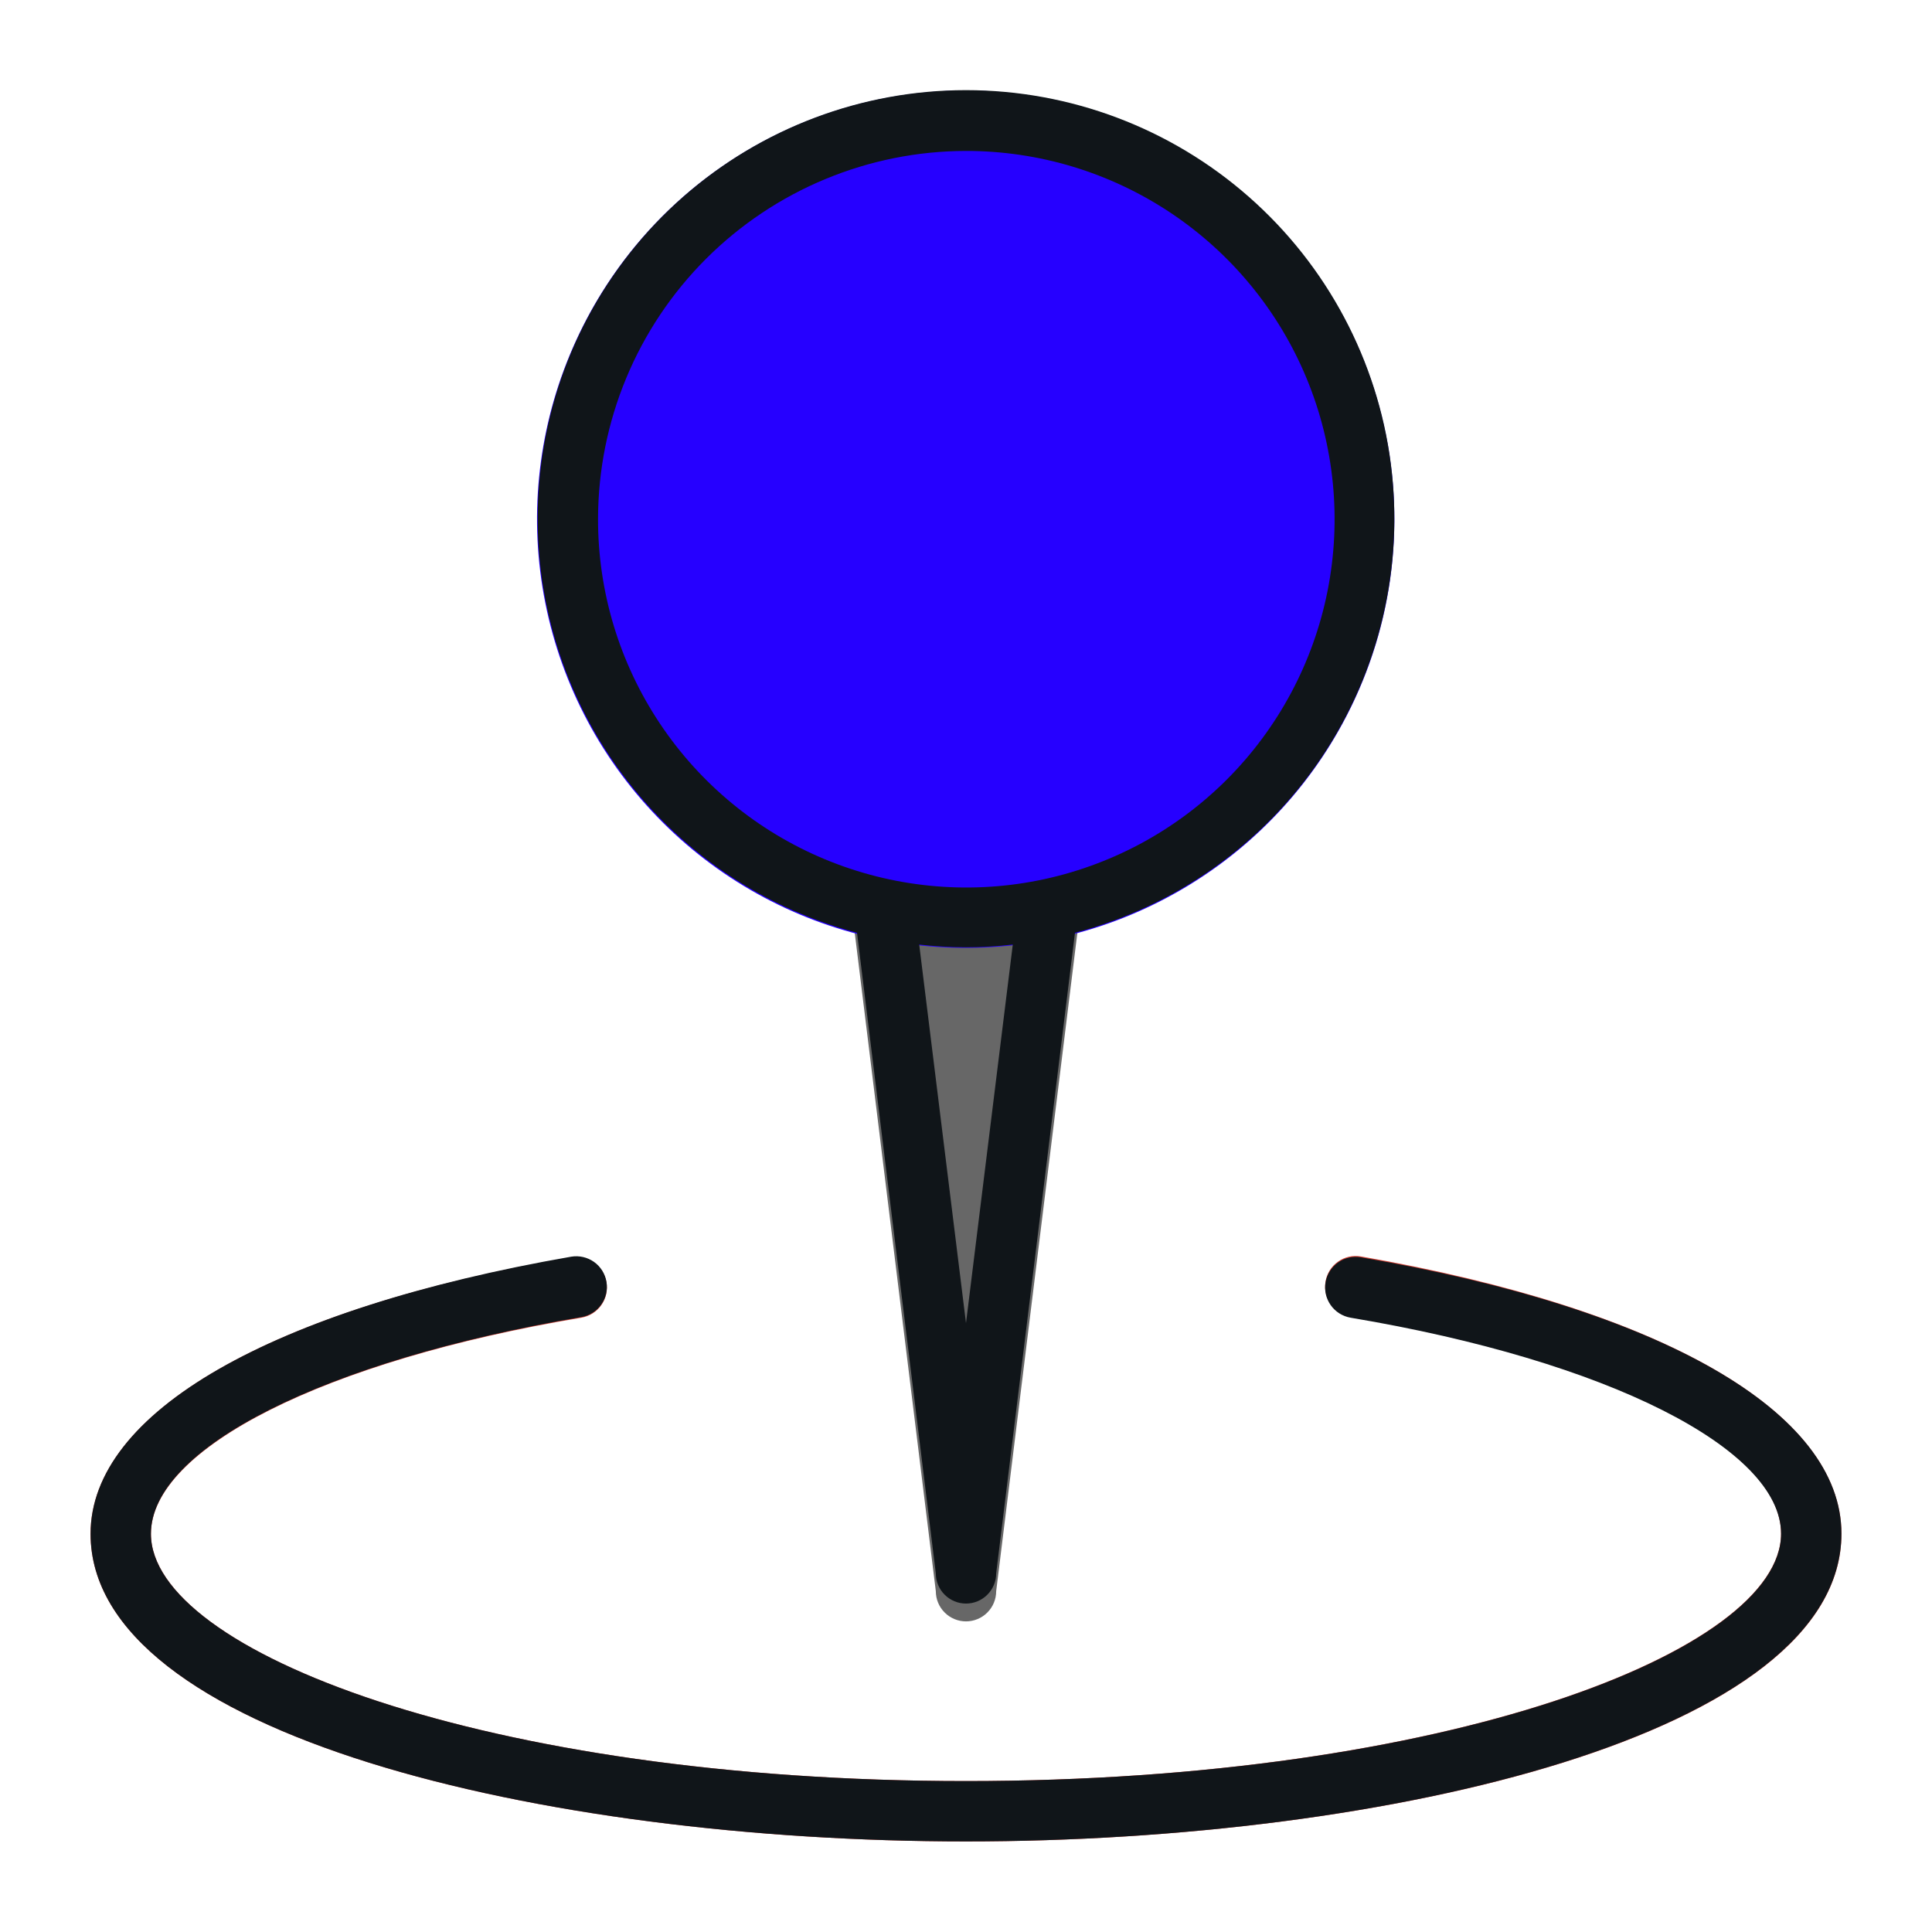
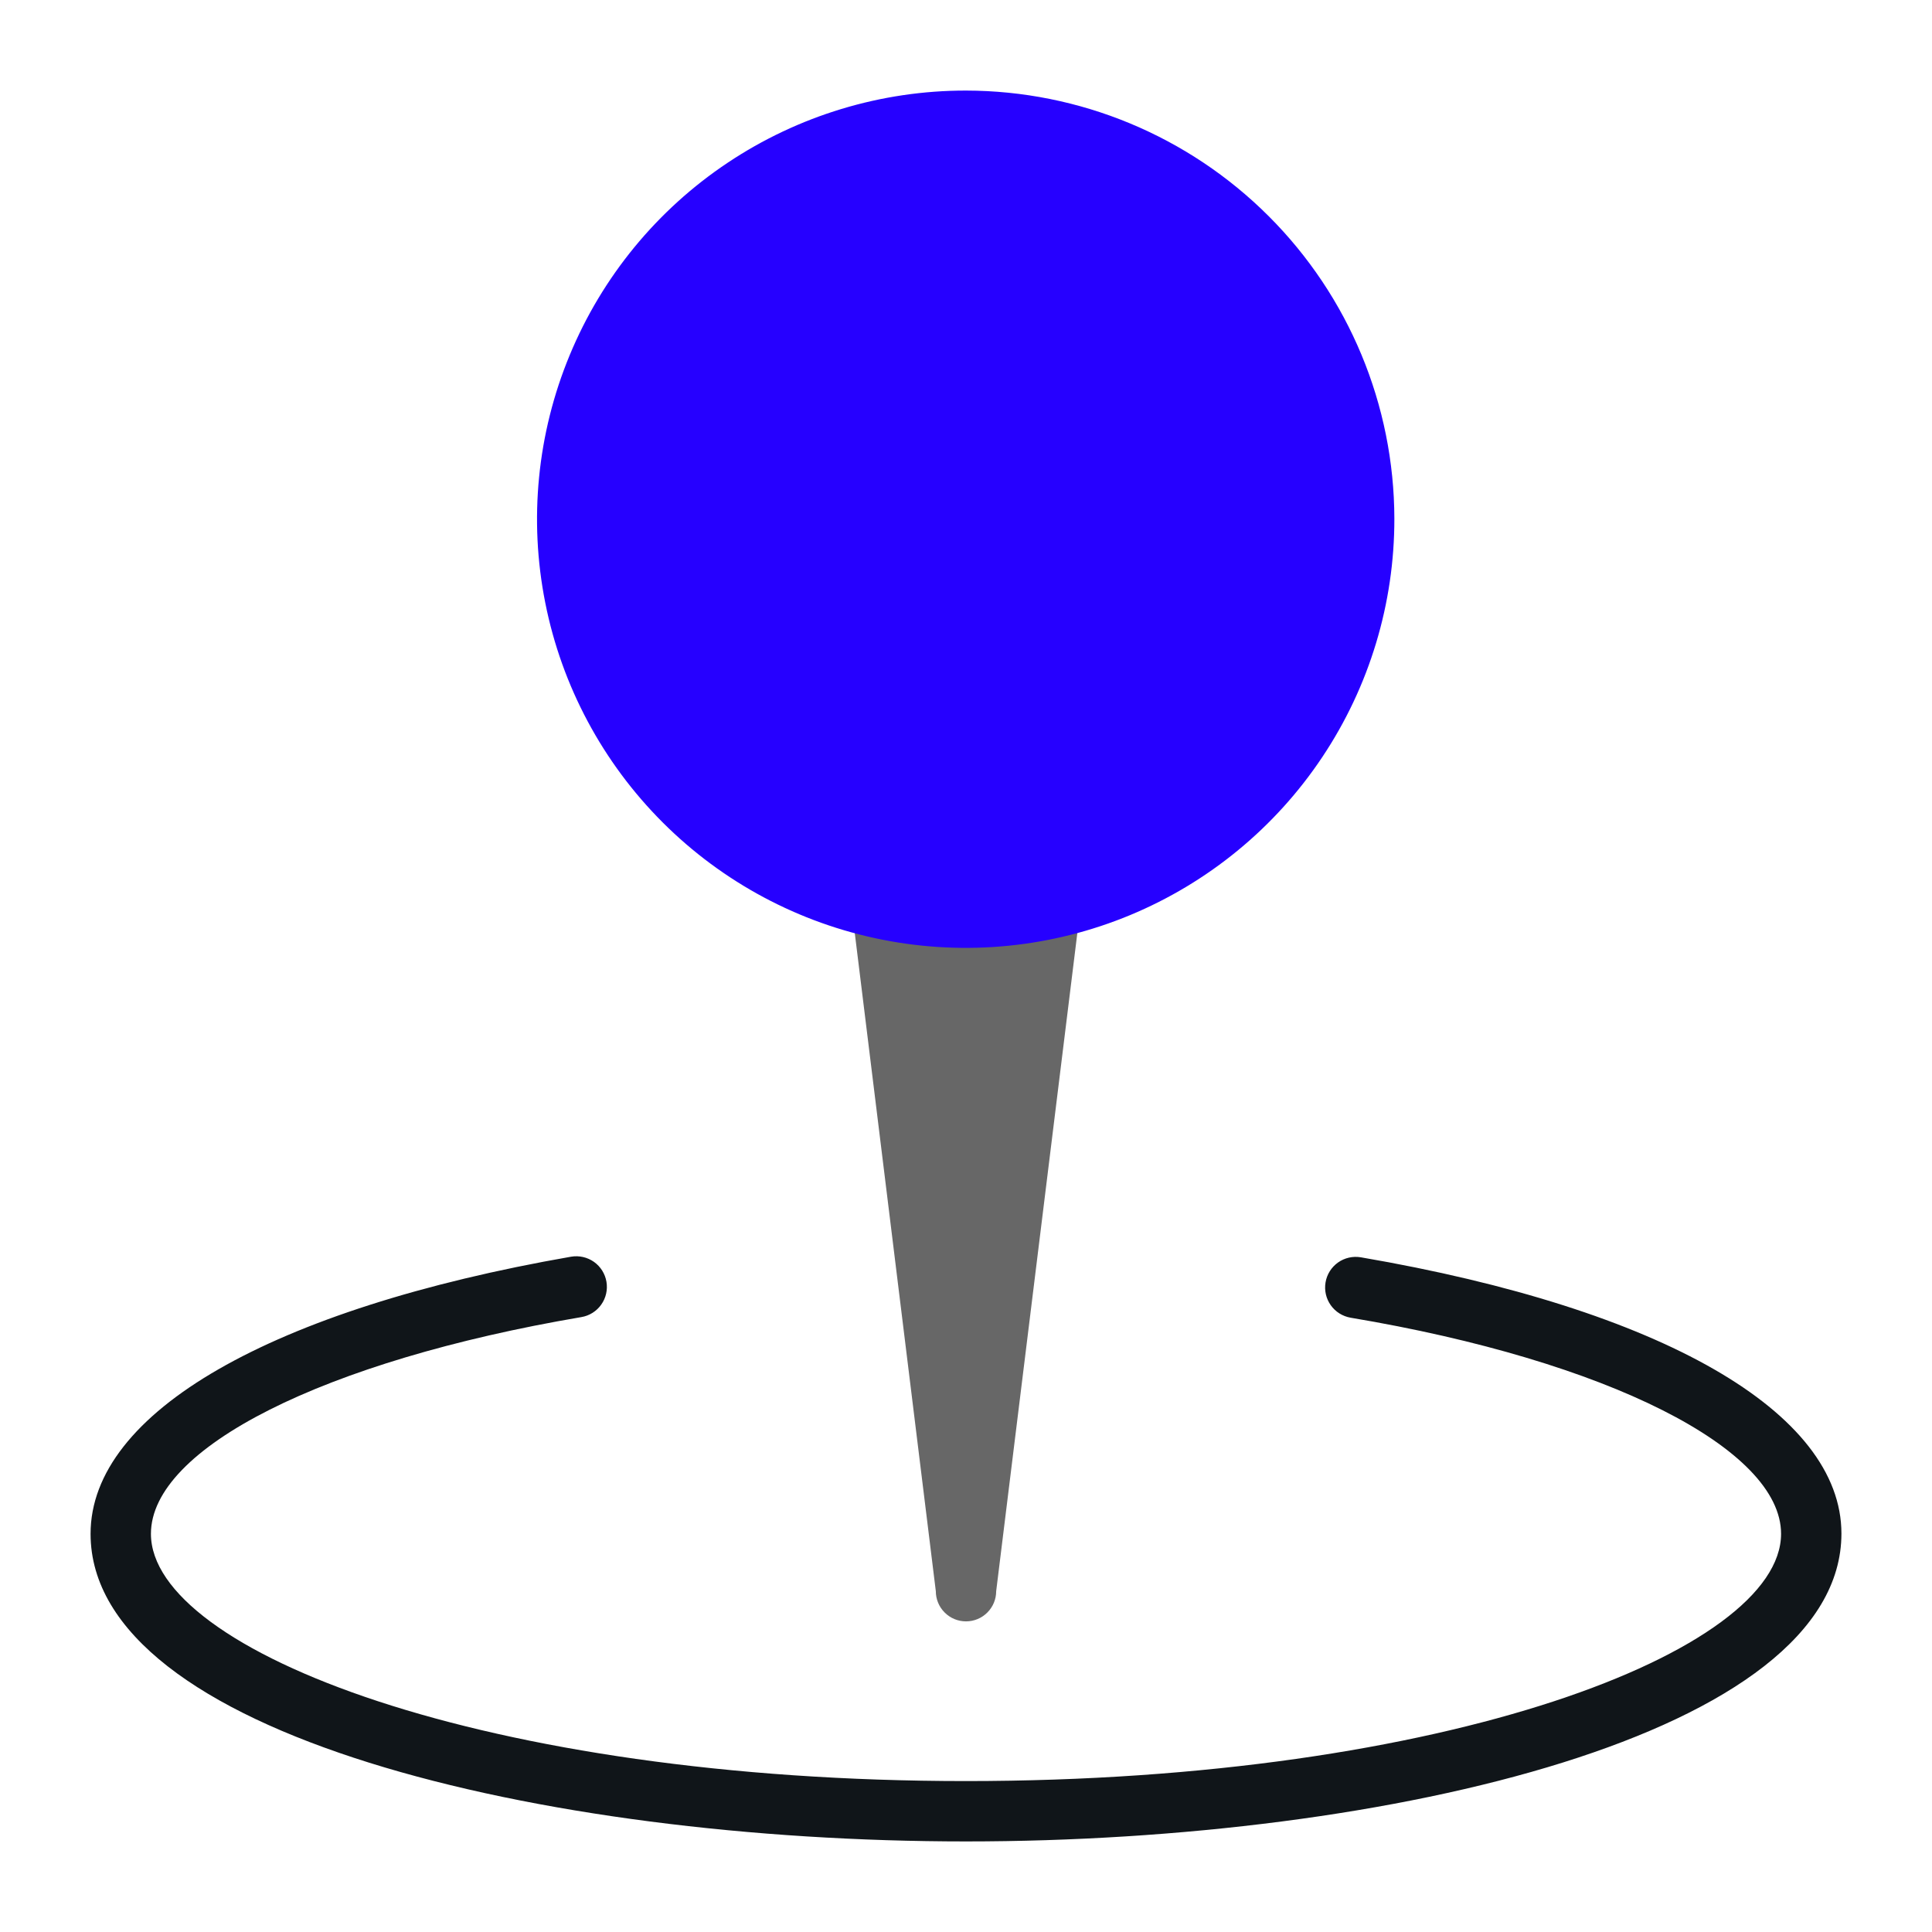
<svg xmlns="http://www.w3.org/2000/svg" width="50" height="50" viewBox="0 0 50 50" fill="none">
  <path d="M27.641 23.438C27.549 23.354 27.439 23.294 27.32 23.261C27.2 23.228 27.075 23.225 26.953 23.25C25.665 23.516 24.335 23.516 23.047 23.25C22.926 23.225 22.8 23.228 22.681 23.261C22.561 23.294 22.451 23.354 22.36 23.438C22.269 23.522 22.199 23.627 22.157 23.744C22.115 23.861 22.101 23.986 22.117 24.11L24.219 41.18C24.219 41.387 24.301 41.586 24.448 41.732C24.594 41.879 24.793 41.961 25 41.961C25.207 41.961 25.406 41.879 25.552 41.732C25.699 41.586 25.781 41.387 25.781 41.18L27.891 24.07C27.899 23.953 27.881 23.835 27.838 23.725C27.795 23.616 27.727 23.517 27.641 23.438Z" fill="#676767" />
  <path d="M25 2.344C22.805 2.342 20.659 2.992 18.833 4.211C17.007 5.429 15.584 7.162 14.744 9.19C13.903 11.218 13.683 13.45 14.112 15.603C14.54 17.756 15.598 19.733 17.151 21.285C18.703 22.836 20.681 23.892 22.835 24.319C24.988 24.746 27.219 24.525 29.247 23.683C31.274 22.841 33.006 21.417 34.223 19.59C35.441 17.764 36.089 15.617 36.086 13.422C36.08 10.484 34.91 7.669 32.832 5.593C30.754 3.516 27.938 2.348 25 2.344Z" fill="#2600FF" />
-   <path d="M25 47.656C14.016 47.656 2.344 44.875 2.344 39.695C2.344 36.57 6.992 33.875 14.781 32.539C14.884 32.522 14.989 32.525 15.09 32.548C15.192 32.571 15.288 32.614 15.373 32.674C15.457 32.734 15.53 32.81 15.585 32.899C15.64 32.987 15.678 33.085 15.695 33.188C15.713 33.29 15.71 33.395 15.687 33.497C15.664 33.598 15.621 33.694 15.56 33.779C15.5 33.864 15.424 33.936 15.336 33.991C15.248 34.047 15.149 34.084 15.047 34.102C8.383 35.219 3.906 37.5 3.906 39.695C3.906 42.727 12.57 46.094 25 46.094C37.43 46.094 46.094 42.719 46.094 39.688C46.094 37.469 41.617 35.211 34.953 34.078C34.85 34.061 34.752 34.023 34.664 33.968C34.576 33.912 34.5 33.84 34.44 33.755C34.379 33.67 34.337 33.575 34.313 33.473C34.29 33.372 34.287 33.267 34.305 33.164C34.322 33.061 34.36 32.963 34.415 32.875C34.47 32.787 34.542 32.711 34.627 32.651C34.712 32.59 34.808 32.547 34.91 32.524C35.011 32.501 35.116 32.498 35.219 32.516C43.008 33.875 47.656 36.547 47.656 39.695C47.656 44.875 35.984 47.656 25 47.656Z" fill="#D13F34" />
-   <path d="M22.18 24.141L24.219 40.719C24.219 40.926 24.301 41.125 24.448 41.271C24.594 41.418 24.793 41.5 25 41.5C25.207 41.5 25.406 41.418 25.552 41.271C25.699 41.125 25.781 40.926 25.781 40.719L27.82 24.141C30.426 23.455 32.692 21.845 34.197 19.61C35.701 17.375 36.34 14.669 35.994 11.998C35.649 9.326 34.342 6.871 32.319 5.093C30.296 3.314 27.694 2.333 25 2.333C22.306 2.333 19.704 3.314 17.681 5.093C15.658 6.871 14.351 9.326 14.006 11.998C13.66 14.669 14.299 17.375 15.804 19.61C17.308 21.845 19.575 23.455 22.18 24.141ZM25 34.242L23.789 24.445C24.594 24.539 25.406 24.539 26.211 24.445L25 34.242ZM25 3.906C26.886 3.905 28.73 4.463 30.299 5.51C31.868 6.557 33.091 8.046 33.813 9.788C34.535 11.531 34.724 13.448 34.356 15.298C33.988 17.148 33.079 18.847 31.745 20.18C30.41 21.513 28.711 22.42 26.861 22.787C25.011 23.154 23.093 22.963 21.351 22.239C19.61 21.516 18.122 20.292 17.076 18.722C16.03 17.153 15.473 15.308 15.477 13.422C15.483 10.899 16.488 8.481 18.273 6.697C20.058 4.914 22.477 3.91 25 3.906Z" fill="#101519" />
  <path d="M35.219 32.539C35.012 32.504 34.799 32.552 34.627 32.674C34.456 32.796 34.34 32.98 34.305 33.188C34.27 33.395 34.318 33.607 34.44 33.779C34.561 33.95 34.746 34.066 34.953 34.102C41.617 35.219 46.094 37.5 46.094 39.695C46.094 42.727 37.43 46.094 25 46.094C12.57 46.094 3.906 42.727 3.906 39.695C3.906 37.477 8.383 35.219 15.047 34.086C15.254 34.051 15.439 33.935 15.56 33.763C15.682 33.592 15.73 33.379 15.695 33.172C15.66 32.965 15.544 32.78 15.373 32.658C15.201 32.537 14.989 32.488 14.781 32.523C7.031 33.875 2.344 36.547 2.344 39.695C2.344 44.875 14.016 47.656 25 47.656C35.984 47.656 47.656 44.867 47.656 39.688C47.656 36.547 43.008 33.875 35.219 32.539Z" fill="#101519" />
</svg>